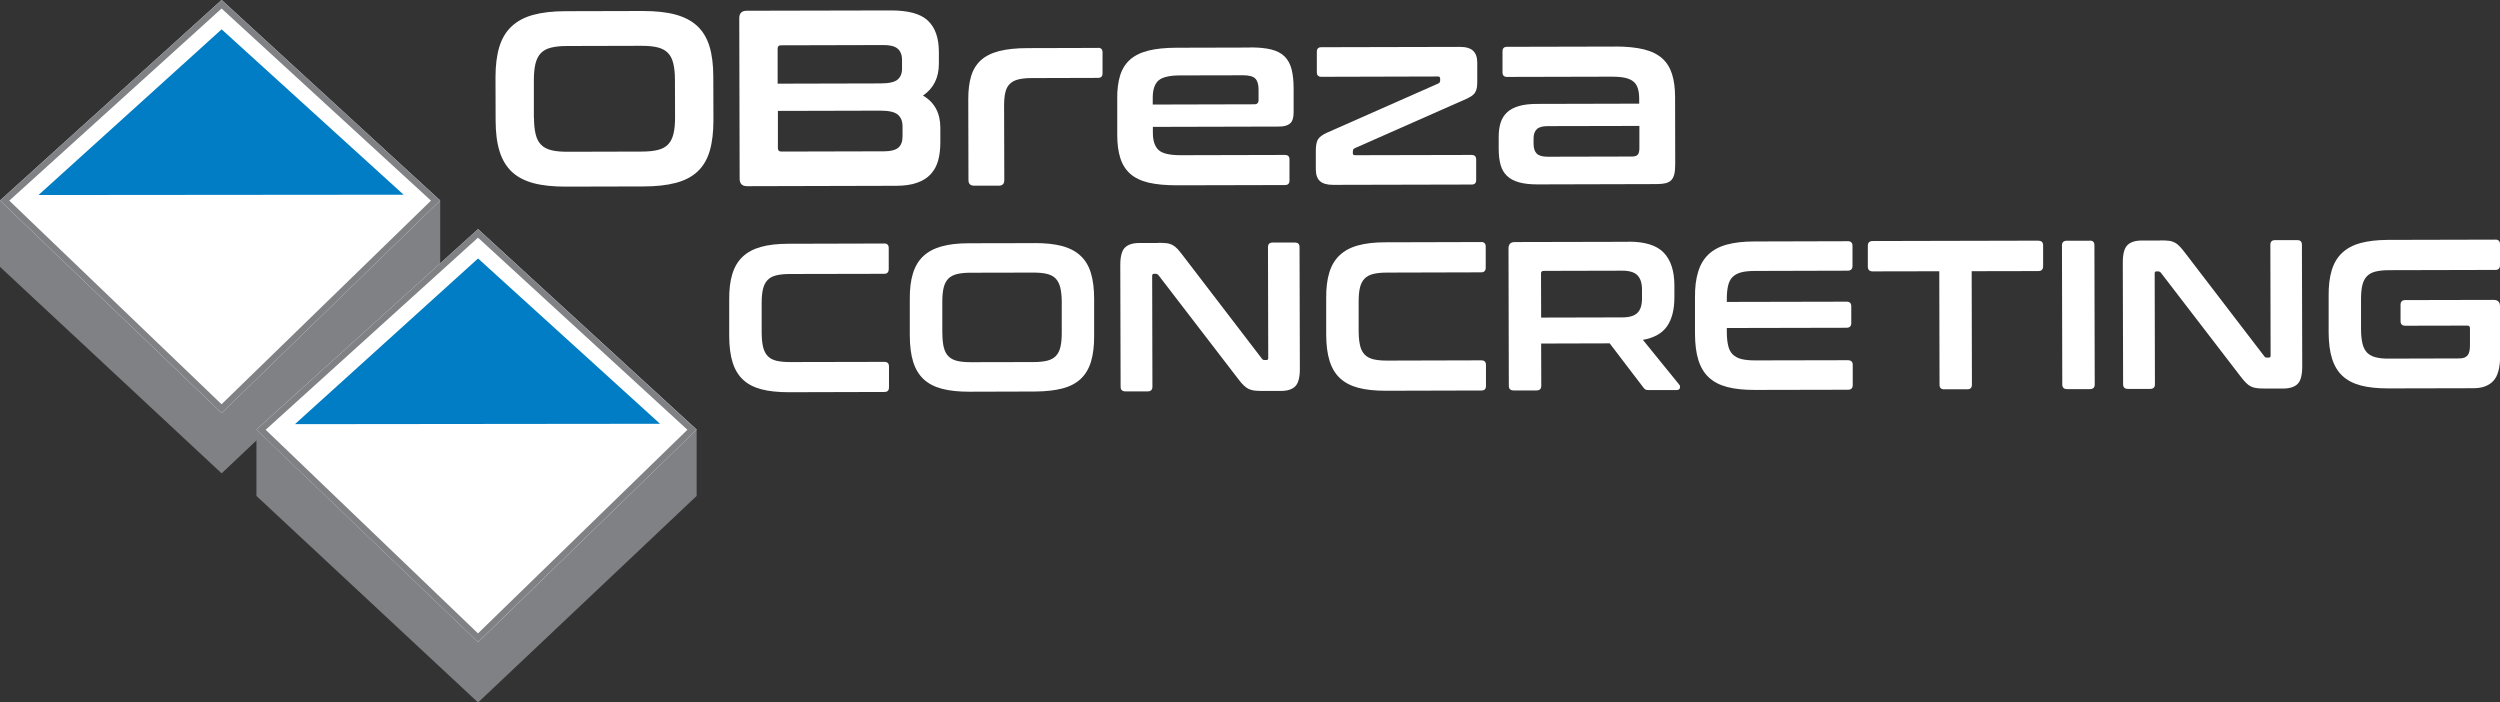
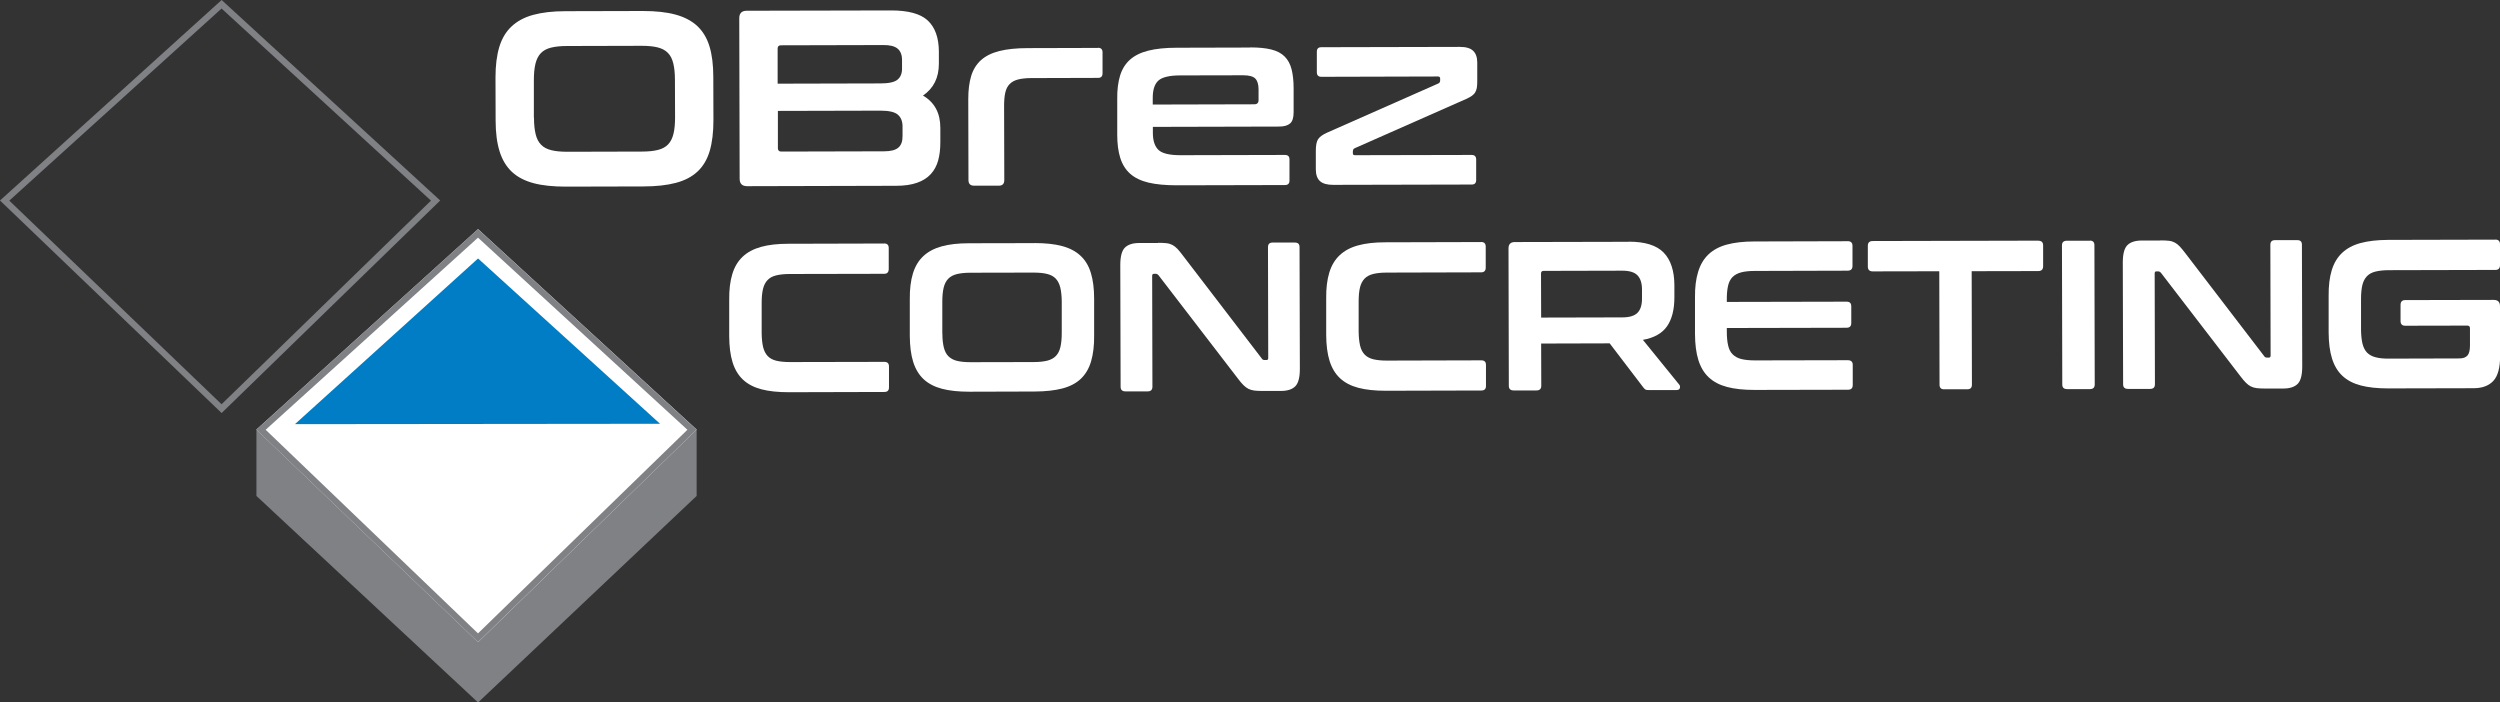
<svg xmlns="http://www.w3.org/2000/svg" id="Layer_2" viewBox="0 0 392.89 110.4">
  <rect x="0" y="0" width="392.89" height="110.4" fill="#333333" stroke="none" />
  <defs>
    <style>.cls-1{fill:#007dc4;}.cls-2{fill:#fff;}.cls-3{fill:#808184;}</style>
  </defs>
  <g id="Layer_1-2">
    <g>
      <g>
-         <polygon class="cls-3" points="69.18 41.94 34.83 74.39 0 41.94 0 31.51 69.18 31.51 69.18 41.94" />
-         <polygon class="cls-2" points="69.18 31.51 34.83 64.91 0 31.51 34.83 0 69.18 31.51" />
        <path class="cls-3" d="M34.82,1.34l32.91,30.19L34.82,63.53,1.46,31.53,34.82,1.34M34.83,0L0,31.51l34.83,33.4L69.18,31.51,34.83,0h0Z" />
-         <polygon class="cls-1" points="6.05 30.65 34.83 4.61 63.43 30.6 6.05 30.65" />
        <polygon class="cls-3" points="109.48 77.94 75.13 110.4 40.3 77.94 40.3 67.51 109.48 67.51 109.48 77.94" />
        <polygon class="cls-2" points="109.48 67.51 75.13 100.92 40.3 67.51 75.13 36.01 109.48 67.51" />
-         <path class="cls-3" d="M75.12,37.35l32.91,30.19-32.91,32-33.37-32,33.37-30.19m0-1.34l-34.83,31.51,34.83,33.4,34.35-33.4-34.35-31.51h0Z" />
+         <path class="cls-3" d="M75.12,37.35l32.91,30.19-32.91,32-33.37-32,33.37-30.19m0-1.34l-34.83,31.51,34.83,33.4,34.35-33.4-34.35-31.51Z" />
        <polygon class="cls-1" points="46.35 66.66 75.13 40.62 103.73 66.6 46.35 66.66" />
      </g>
      <g>
        <g>
          <path class="cls-2" d="M101.05,1.73c2,0,3.7,.18,5.1,.56,1.4,.38,2.55,.98,3.43,1.8,.88,.82,1.52,1.89,1.92,3.2,.4,1.31,.6,2.91,.6,4.81l.02,6.78c0,1.89-.19,3.5-.58,4.83-.39,1.33-1.03,2.41-1.9,3.23-.88,.83-2.02,1.43-3.43,1.8-1.4,.37-3.1,.56-5.1,.56l-12.17,.03c-1.99,0-3.69-.17-5.08-.54s-2.53-.96-3.41-1.78c-.88-.83-1.53-1.9-1.94-3.23-.41-1.32-.62-2.93-.62-4.82l-.02-6.78c0-1.89,.2-3.49,.6-4.81,.4-1.31,1.04-2.39,1.92-3.21,.88-.83,2.01-1.44,3.4-1.82,1.39-.38,3.08-.58,5.08-.58l12.17-.03Zm-17.13,16.78c0,1.02,.09,1.88,.26,2.58,.17,.7,.45,1.25,.85,1.65,.39,.41,.93,.69,1.6,.86,.67,.17,1.52,.25,2.54,.25l11.7-.03c1.02,0,1.87-.09,2.54-.26,.67-.17,1.2-.46,1.59-.87,.39-.41,.67-.96,.84-1.66,.17-.69,.25-1.56,.25-2.58l-.02-5.91c0-1.02-.09-1.88-.26-2.58-.17-.7-.45-1.25-.85-1.65-.4-.41-.93-.69-1.6-.86-.67-.17-1.52-.25-2.54-.25l-11.7,.03c-1.02,0-1.87,.09-2.54,.26s-1.2,.46-1.59,.87c-.39,.41-.67,.96-.84,1.66-.17,.7-.25,1.56-.25,2.58v5.91Z" />
          <path class="cls-2" d="M140.05,1.64c2.71,0,4.63,.53,5.77,1.6s1.72,2.7,1.73,4.88v1.89c0,2.21-.83,3.87-2.5,5.01,1.81,1.05,2.73,2.74,2.73,5.07v2.28c0,1.05-.11,2-.34,2.84-.23,.84-.62,1.56-1.16,2.15-.54,.59-1.25,1.05-2.15,1.36-.89,.32-1.99,.48-3.31,.48l-23.4,.06c-.79,0-1.18-.39-1.18-1.18l-.06-25.21c0-.79,.39-1.18,1.18-1.18l22.69-.05Zm-17.82,11.51l16.15-.04c1.31,0,2.21-.2,2.68-.6,.47-.4,.71-.97,.7-1.74v-1.34c0-.81-.24-1.41-.7-1.79-.46-.38-1.2-.57-2.23-.56l-16.11,.04c-.34,0-.51,.17-.51,.51v5.51Zm.02,4.29v5.87c.01,.34,.19,.51,.53,.51l16.15-.04c1.05,0,1.8-.19,2.25-.58,.45-.38,.67-.99,.66-1.83v-1.5c0-.81-.25-1.43-.74-1.85-.49-.42-1.39-.63-2.7-.63l-16.15,.04Z" />
          <path class="cls-2" d="M172.56,7.51c.47,0,.71,.24,.71,.71v3.31c0,.47-.23,.71-.7,.71l-10.48,.03c-.84,0-1.54,.08-2.09,.22-.55,.14-.99,.38-1.32,.71-.33,.33-.56,.78-.69,1.34-.13,.56-.19,1.26-.19,2.07l.03,11.7c0,.58-.29,.87-.86,.87h-3.86c-.6,.01-.9-.28-.91-.85l-.03-12.76c0-1.42,.15-2.63,.46-3.64,.31-1.01,.83-1.84,1.55-2.49,.72-.64,1.68-1.12,2.87-1.42,1.19-.3,2.68-.46,4.47-.46l11.03-.03Z" />
          <path class="cls-2" d="M196.47,7.45c1.34,0,2.45,.11,3.33,.33,.88,.22,1.58,.59,2.09,1.1,.51,.51,.88,1.18,1.09,2.01,.21,.83,.32,1.83,.32,3.01v3.74c0,.84-.17,1.42-.54,1.75s-.93,.49-1.69,.5l-19.89,.05v.95c0,1.23,.3,2.12,.89,2.68,.59,.55,1.74,.82,3.45,.82l16.42-.04c.47,0,.71,.23,.71,.71v3.31c0,.47-.23,.71-.7,.71l-16.98,.04c-1.78,0-3.28-.14-4.47-.42-1.2-.29-2.16-.75-2.88-1.39-.72-.64-1.24-1.47-1.56-2.48-.32-1.01-.48-2.22-.48-3.64v-5.67c-.02-1.42,.14-2.63,.45-3.65,.31-1.01,.83-1.84,1.55-2.49,.72-.64,1.68-1.12,2.87-1.42,1.19-.3,2.68-.46,4.47-.46l11.54-.03Zm-15.3,8.98l15.95-.04c.45,0,.67-.22,.67-.67v-1.65c0-.82-.18-1.39-.52-1.73-.34-.34-.97-.51-1.89-.51l-9.89,.02c-1.71,0-2.86,.28-3.45,.82-.59,.54-.88,1.44-.88,2.7v1.06Z" />
          <path class="cls-2" d="M229.44,7.37c.95,0,1.64,.2,2.07,.61,.43,.41,.65,1.03,.65,1.87v2.92c0,.42-.02,.77-.07,1.04-.05,.28-.14,.52-.27,.73-.13,.21-.32,.39-.55,.55-.24,.16-.53,.32-.87,.47l-17.47,7.72c-.13,.05-.22,.13-.26,.22-.04,.09-.06,.2-.06,.33v.28c0,.19,.12,.28,.35,.28l18.32-.04c.47,0,.71,.24,.71,.71v3.23c0,.47-.23,.71-.7,.71l-21.78,.05c-.94,0-1.63-.19-2.07-.59-.43-.39-.65-1.01-.65-1.85v-2.92c0-.81,.11-1.41,.34-1.79,.24-.38,.71-.73,1.42-1.05l17.47-7.72c.21-.08,.31-.25,.31-.51v-.28c0-.21-.12-.32-.35-.32l-18.32,.05c-.47,0-.71-.24-.71-.71v-3.23c0-.47,.23-.71,.7-.71l21.78-.05Z" />
-           <path class="cls-2" d="M253.86,7.31c1.76,0,3.24,.15,4.45,.44,1.21,.3,2.17,.77,2.9,1.41,.72,.64,1.24,1.47,1.56,2.48,.32,1.01,.48,2.22,.48,3.64l.02,10.48c0,.63-.04,1.15-.13,1.56-.09,.41-.25,.73-.47,.97-.22,.24-.52,.4-.89,.5-.37,.09-.84,.14-1.42,.14l-18.75,.05c-1.16,0-2.12-.11-2.9-.33-.78-.22-1.4-.55-1.87-1-.47-.45-.81-1.02-1.01-1.73-.2-.71-.3-1.55-.3-2.52v-1.89c0-.81,.09-1.54,.29-2.19,.2-.64,.53-1.19,1-1.64,.47-.45,1.1-.78,1.87-1.01,.77-.23,1.74-.34,2.89-.34l16.03-.04v-.75c0-.63-.07-1.17-.2-1.61-.13-.45-.36-.81-.67-1.08-.32-.28-.75-.48-1.3-.61-.55-.13-1.26-.19-2.13-.19l-16.47,.04c-.47,0-.71-.24-.71-.71v-3.31c0-.47,.23-.71,.7-.71l17.02-.04Zm2.64,17.29c.42,0,.72-.1,.89-.3,.17-.2,.25-.55,.25-1.04v-3.47l-14.43,.03c-.81,0-1.39,.17-1.71,.5-.33,.33-.49,.81-.49,1.44v.83c0,.71,.17,1.23,.5,1.55,.33,.33,.9,.49,1.72,.49l13.27-.03Z" />
        </g>
        <g>
          <path class="cls-2" d="M138.94,38.26c.49,0,.74,.24,.73,.73v3.27c0,.51-.23,.77-.72,.77l-14.83,.03c-.87,0-1.58,.08-2.15,.22s-1.02,.39-1.35,.74c-.33,.35-.57,.81-.71,1.39-.14,.58-.21,1.31-.21,2.2v4.73c.01,.89,.09,1.63,.23,2.22,.15,.59,.39,1.05,.72,1.4,.34,.35,.78,.59,1.35,.73,.57,.14,1.28,.21,2.15,.21l14.83-.03c.49,0,.73,.24,.73,.73v3.27c0,.49-.23,.73-.72,.73l-15.03,.04c-1.69,0-3.12-.15-4.3-.46-1.18-.31-2.14-.81-2.89-1.51-.75-.7-1.29-1.61-1.64-2.73-.35-1.12-.52-2.48-.53-4.08v-5.73c-.02-1.6,.15-2.96,.49-4.07,.34-1.11,.88-2.02,1.63-2.72,.74-.7,1.7-1.21,2.88-1.54,1.18-.33,2.61-.49,4.3-.49l15.03-.04Z" />
          <path class="cls-2" d="M162.6,38.2c1.69,0,3.13,.15,4.32,.47,1.19,.32,2.16,.83,2.9,1.53,.75,.7,1.29,1.6,1.62,2.71,.34,1.11,.51,2.46,.51,4.06v5.73c.02,1.6-.15,2.96-.48,4.09-.33,1.12-.87,2.03-1.61,2.74-.74,.7-1.71,1.21-2.9,1.52-1.19,.31-2.63,.47-4.32,.48l-10.3,.03c-1.69,0-3.12-.15-4.3-.46-1.18-.31-2.14-.81-2.89-1.51-.75-.7-1.29-1.61-1.64-2.73-.35-1.12-.52-2.48-.53-4.08v-5.73c-.02-1.6,.15-2.96,.49-4.07,.34-1.11,.88-2.02,1.63-2.72,.74-.7,1.7-1.21,2.88-1.54,1.18-.33,2.61-.49,4.3-.49l10.3-.02Zm-14.5,14.2c0,.87,.08,1.59,.22,2.18,.15,.59,.38,1.06,.72,1.4,.34,.34,.79,.59,1.35,.73,.57,.14,1.28,.21,2.15,.21l9.9-.02c.87,0,1.58-.08,2.15-.22,.57-.15,1.02-.39,1.35-.74,.33-.34,.57-.81,.71-1.4,.14-.59,.21-1.32,.21-2.18v-5c-.01-.87-.09-1.59-.23-2.18-.15-.59-.39-1.05-.72-1.4-.33-.34-.78-.59-1.35-.73-.57-.14-1.28-.21-2.15-.21l-9.9,.02c-.87,0-1.58,.08-2.15,.22-.57,.15-1.02,.39-1.35,.74-.33,.35-.57,.81-.71,1.4-.14,.59-.21,1.32-.21,2.18v5Z" />
          <path class="cls-2" d="M182,38.16c.53,0,.98,.02,1.33,.06s.67,.14,.93,.28,.52,.34,.77,.6c.24,.26,.52,.59,.83,1.01l12.44,16.24c.09,.16,.23,.23,.44,.23h.3c.18,0,.27-.11,.27-.33l-.04-17.4c0-.49,.24-.73,.73-.73h3.5c.49,0,.73,.23,.73,.72l.05,19.13c0,1.36-.24,2.27-.73,2.75-.49,.48-1.24,.72-2.26,.72h-2.87c-.51,0-.94-.02-1.28-.06-.34-.04-.65-.13-.92-.26-.27-.13-.53-.33-.79-.58s-.55-.6-.89-1.05l-12.47-16.23c-.13-.15-.28-.23-.43-.23h-.3c-.18,0-.27,.11-.27,.34l.04,17.4c0,.49-.24,.73-.73,.74h-3.5c-.51,0-.77-.24-.77-.72l-.05-19.13c0-1.35,.24-2.27,.73-2.75,.49-.48,1.24-.72,2.26-.72h2.93Z" />
          <path class="cls-2" d="M232.76,38.03c.49,0,.73,.24,.73,.73v3.27c.01,.51-.23,.77-.72,.77l-14.83,.04c-.87,0-1.58,.08-2.15,.22-.57,.15-1.02,.39-1.35,.74-.33,.35-.57,.81-.71,1.38-.14,.58-.21,1.31-.21,2.2v4.73c.01,.89,.09,1.63,.23,2.22s.38,1.05,.72,1.4c.34,.35,.79,.59,1.35,.73,.57,.14,1.28,.21,2.15,.21l14.83-.04c.49,0,.73,.24,.73,.73v3.27c.01,.49-.23,.74-.72,.74l-15.03,.04c-1.69,0-3.12-.15-4.3-.46-1.18-.31-2.14-.81-2.89-1.51-.75-.7-1.29-1.61-1.64-2.73-.35-1.12-.52-2.48-.53-4.08v-5.73c-.02-1.6,.15-2.96,.49-4.07,.34-1.11,.88-2.02,1.63-2.72,.74-.7,1.7-1.22,2.88-1.54,1.18-.33,2.61-.49,4.3-.49l15.03-.04Z" />
          <path class="cls-2" d="M255.96,37.98c2.56,0,4.39,.57,5.5,1.72,1.11,1.15,1.67,2.86,1.68,5.13v1.9c0,1.91-.38,3.42-1.15,4.54-.77,1.11-2.04,1.83-3.8,2.14l5.72,7.05c.11,.11,.14,.28,.1,.5-.04,.22-.22,.33-.53,.34h-4.3c-.29,.01-.49-.02-.6-.09-.11-.07-.22-.18-.33-.33l-5.28-6.92-10.77,.03,.02,6.63c0,.49-.24,.73-.73,.74h-3.6c-.51,0-.77-.24-.77-.72l-.05-21.6c0-.67,.33-1,1-1l17.9-.04Zm-13.77,11.93l12.77-.03c1.13,0,1.93-.25,2.4-.74,.47-.49,.7-1.24,.69-2.24v-1.4c0-1-.24-1.74-.71-2.23-.47-.49-1.27-.73-2.4-.73l-12.33,.03c-.29,0-.43,.13-.43,.4l.02,6.93Z" />
          <path class="cls-2" d="M290.36,37.9c.51,0,.77,.24,.77,.73v3.17c0,.49-.25,.73-.76,.74l-14.57,.04c-.87,0-1.58,.07-2.15,.22-.57,.15-1.02,.39-1.37,.74-.34,.34-.58,.81-.71,1.4-.13,.59-.2,1.32-.19,2.18v.33l18.83-.04c.49,0,.73,.24,.73,.73v2.63c0,.49-.24,.73-.73,.74l-18.83,.04v.57c0,.87,.07,1.6,.21,2.18,.13,.59,.37,1.06,.72,1.4,.35,.34,.8,.59,1.37,.73,.57,.14,1.28,.21,2.15,.21l14.57-.03c.51,0,.77,.25,.77,.73v3.17c0,.49-.24,.74-.76,.74l-14.67,.03c-1.69,0-3.12-.15-4.3-.46-1.18-.31-2.14-.81-2.89-1.51-.75-.7-1.29-1.61-1.64-2.73-.35-1.12-.52-2.48-.53-4.08v-5.73c-.02-1.6,.15-2.96,.5-4.07,.34-1.11,.88-2.02,1.62-2.72,.74-.7,1.7-1.22,2.88-1.54,1.18-.32,2.61-.49,4.3-.49l14.67-.04Z" />
          <path class="cls-2" d="M320.32,37.83c.51,0,.77,.24,.77,.73v3.27c0,.51-.25,.77-.76,.77l-10.47,.02,.04,17.83c0,.49-.24,.73-.73,.73h-3.63c-.49,.01-.73-.23-.73-.72l-.04-17.83-10.46,.02c-.51,0-.77-.25-.77-.76v-3.27c0-.49,.25-.73,.76-.74l26.03-.06Z" />
          <path class="cls-2" d="M328.42,37.81c.49,0,.73,.24,.73,.73l.05,21.87c0,.49-.24,.73-.73,.74h-3.6c-.51,0-.77-.23-.77-.72l-.05-21.86c0-.49,.25-.73,.77-.74h3.6Z" />
          <path class="cls-2" d="M339.52,37.78c.53,0,.97,.02,1.33,.06,.36,.04,.67,.14,.93,.28,.27,.14,.52,.34,.77,.6,.24,.26,.52,.59,.84,1.01l12.44,16.24c.09,.16,.24,.23,.44,.23h.3c.18,0,.27-.11,.27-.33l-.04-17.4c0-.49,.24-.73,.73-.73h3.5c.49,0,.73,.23,.73,.72l.05,19.13c0,1.36-.24,2.27-.73,2.75-.49,.48-1.24,.72-2.26,.72h-2.87c-.51,0-.94-.02-1.28-.06-.35-.04-.65-.13-.92-.26-.27-.13-.53-.33-.78-.58-.26-.25-.55-.6-.89-1.05l-12.47-16.23c-.13-.15-.28-.23-.43-.23h-.3c-.18,0-.26,.11-.26,.33l.04,17.4c0,.49-.24,.73-.73,.74h-3.5c-.51,0-.77-.24-.77-.72l-.05-19.13c0-1.36,.24-2.27,.73-2.75,.49-.48,1.24-.72,2.27-.72h2.93Z" />
          <path class="cls-2" d="M392.15,37.65c.49,0,.74,.24,.74,.73v3.27c0,.51-.23,.77-.72,.77l-16.7,.04c-.87,0-1.58,.08-2.15,.22-.57,.14-1.02,.39-1.35,.74-.33,.35-.57,.81-.71,1.38-.14,.58-.21,1.31-.21,2.2v4.8c.01,.89,.09,1.63,.23,2.22,.15,.59,.39,1.05,.72,1.4,.34,.34,.79,.59,1.35,.73,.56,.15,1.28,.22,2.15,.21l11-.03c.58,0,1-.15,1.27-.45,.27-.3,.4-.83,.4-1.58v-2.7c0-.29-.14-.43-.41-.43l-9.77,.02c-.49,0-.73-.25-.73-.76v-2.5c0-.51,.24-.77,.73-.77l13.9-.03c.67,0,1,.33,1,1l.02,7.77c0,1.87-.35,3.19-1.06,3.95-.71,.77-1.73,1.15-3.07,1.16l-13.46,.03c-1.69,0-3.13-.15-4.3-.46-1.18-.31-2.14-.81-2.89-1.51-.75-.7-1.29-1.61-1.64-2.73-.35-1.12-.52-2.48-.53-4.08v-5.73c-.02-1.6,.15-2.96,.49-4.07,.34-1.11,.88-2.02,1.63-2.72,.74-.7,1.7-1.22,2.88-1.54,1.18-.32,2.61-.49,4.3-.5l16.9-.04Z" />
        </g>
      </g>
    </g>
  </g>
</svg>